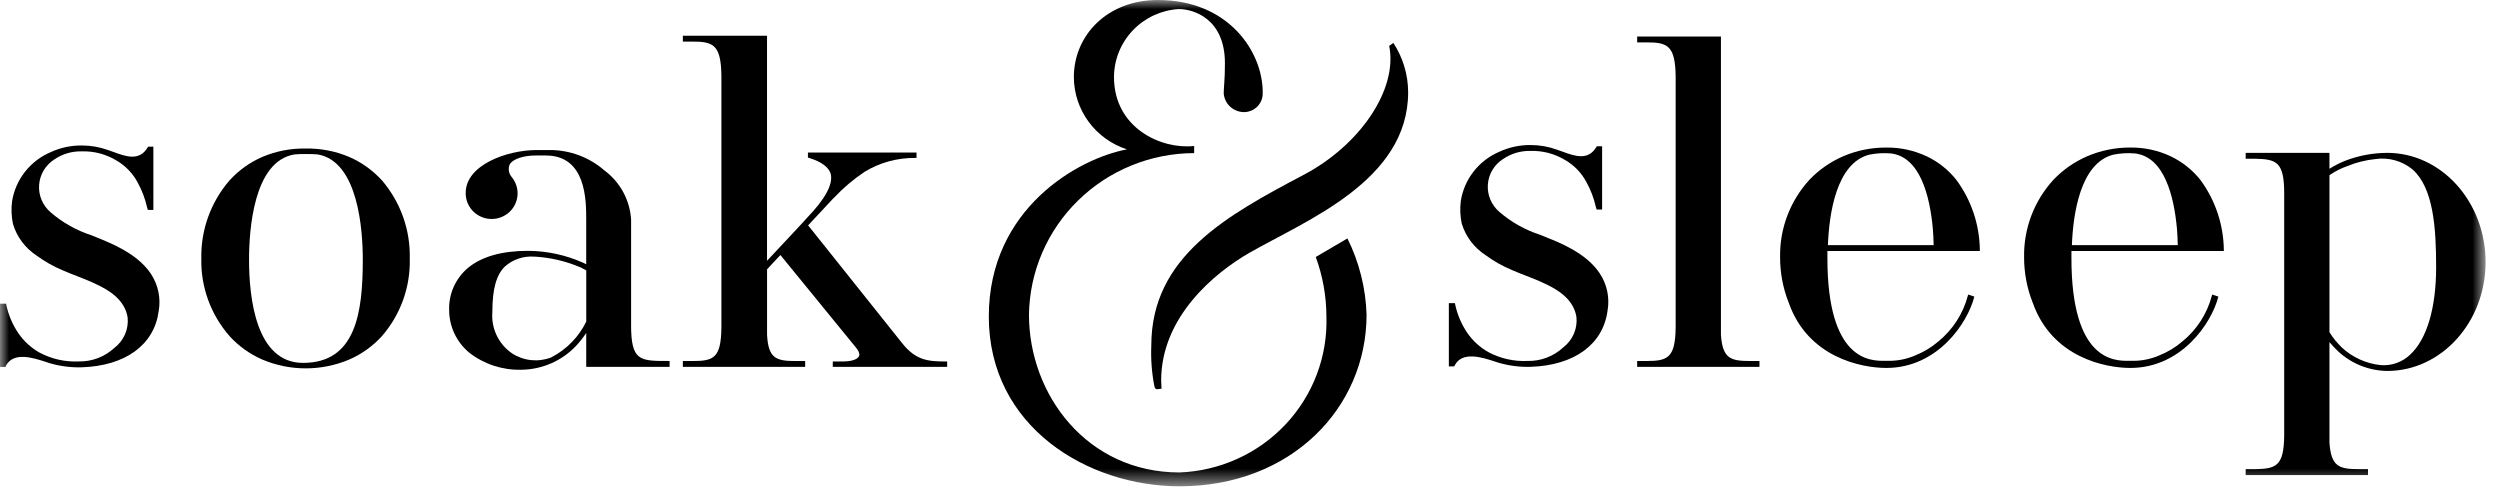
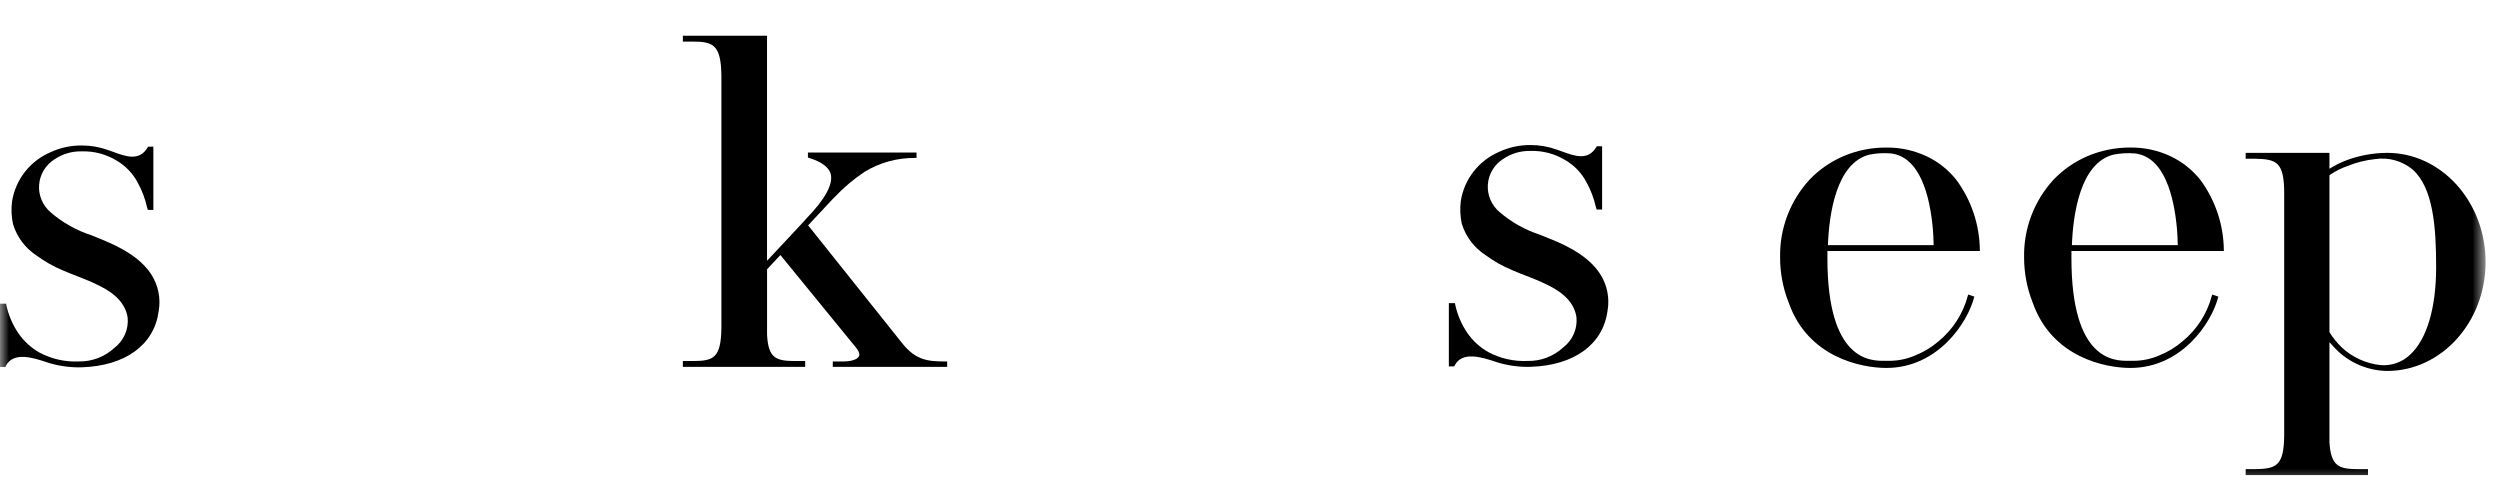
<svg xmlns="http://www.w3.org/2000/svg" width="136" height="27" viewBox="0 0 136 27" fill="none">
  <mask id="mask0_310_2494" style="mask-type:luminance" maskUnits="userSpaceOnUse" x="0" y="0" width="136" height="27">
    <path d="M135.216 0H0V26.455H135.216V0Z" fill="white" />
  </mask>
  <g mask="url(#mask0_310_2494)">
    <path d="M5.59 13.049C5.39 12.963 5.185 12.882 4.982 12.801C4.161 12.537 3.403 12.111 2.753 11.549C2.538 11.366 2.37 11.134 2.261 10.875C2.152 10.615 2.107 10.333 2.128 10.053C2.149 9.773 2.236 9.501 2.382 9.26C2.528 9.019 2.73 8.815 2.97 8.664C3.406 8.37 3.925 8.22 4.453 8.234C5.104 8.215 5.746 8.381 6.304 8.713C6.809 8.999 7.221 9.421 7.49 9.931C7.723 10.352 7.894 10.805 7.999 11.274C8.006 11.309 8.016 11.343 8.029 11.376L8.051 11.422H8.343V7.98H8.056L8.032 8.021C7.577 8.778 6.864 8.519 6.175 8.268C6.072 8.231 5.972 8.195 5.881 8.164C5.424 7.998 4.942 7.913 4.455 7.914C3.868 7.908 3.286 8.032 2.754 8.278C2.204 8.512 1.724 8.88 1.357 9.348C0.991 9.815 0.75 10.367 0.657 10.951C0.603 11.362 0.62 11.778 0.706 12.184C0.917 12.888 1.372 13.497 1.991 13.903C2.436 14.229 2.919 14.501 3.43 14.714C3.684 14.825 3.945 14.926 4.197 15.024C4.548 15.161 4.912 15.302 5.253 15.471C5.901 15.773 6.781 16.286 6.942 17.26C6.976 17.575 6.928 17.894 6.802 18.185C6.676 18.477 6.477 18.731 6.223 18.924C5.696 19.414 4.995 19.679 4.273 19.662C3.534 19.694 2.801 19.527 2.15 19.181C1.693 18.923 1.302 18.566 1.006 18.137C0.685 17.668 0.46 17.141 0.343 16.587L0.332 16.52H4.57764e-05V19.962H0.291L0.314 19.913C0.721 19.107 1.813 19.465 2.535 19.702L2.694 19.755C3.265 19.923 3.859 19.999 4.454 19.981C6.828 19.901 8.391 18.758 8.633 16.923C8.756 16.223 8.607 15.502 8.215 14.906C7.598 13.97 6.487 13.421 5.588 13.05" fill="black" />
-     <path d="M20.782 9.818C20.285 9.27 19.677 8.834 18.996 8.537C18.246 8.22 17.436 8.064 16.62 8.08C15.812 8.066 15.011 8.222 14.268 8.537C13.588 8.834 12.979 9.27 12.482 9.818C11.465 10.999 10.921 12.508 10.952 14.059C10.916 15.605 11.461 17.109 12.483 18.279C12.979 18.826 13.587 19.262 14.267 19.559C15.014 19.876 15.819 20.039 16.632 20.039C17.445 20.039 18.25 19.876 18.998 19.559C19.678 19.262 20.287 18.826 20.783 18.278C21.797 17.105 22.334 15.601 22.291 14.059C22.329 12.511 21.792 11.002 20.784 9.818H20.782ZM13.548 14.127C13.548 12.524 13.79 8.757 16.021 8.401C16.22 8.382 16.42 8.375 16.62 8.379C16.841 8.375 17.061 8.382 17.281 8.4C19.497 8.781 19.736 12.532 19.736 14.128C19.736 17.043 19.344 19.741 16.484 19.741C13.93 19.741 13.548 16.224 13.548 14.127Z" fill="black" />
-     <path d="M34.332 17.668V11.943C34.3 11.421 34.154 10.912 33.904 10.451C33.654 9.99 33.306 9.589 32.884 9.274C32.055 8.55 30.985 8.154 29.879 8.162H29.202C27.58 8.162 25.334 8.973 25.334 10.494V10.564C25.342 10.785 25.402 11.001 25.511 11.194C25.619 11.387 25.772 11.553 25.958 11.676C26.143 11.799 26.355 11.877 26.577 11.903C26.799 11.93 27.024 11.904 27.234 11.827C27.443 11.751 27.632 11.626 27.783 11.464C27.935 11.302 28.045 11.106 28.105 10.893C28.166 10.68 28.174 10.456 28.13 10.24C28.085 10.023 27.99 9.82 27.851 9.647C27.767 9.555 27.71 9.442 27.687 9.32C27.665 9.198 27.677 9.073 27.722 8.957C27.908 8.613 28.565 8.459 29.134 8.459H29.697C31.89 8.459 31.89 10.901 31.89 11.944V14.375L31.736 14.299C30.791 13.874 29.766 13.652 28.728 13.645C27.297 13.645 26.195 13.959 25.452 14.579C25.12 14.86 24.856 15.212 24.68 15.608C24.503 16.005 24.419 16.435 24.434 16.868C24.434 17.308 24.532 17.744 24.72 18.143C24.908 18.543 25.182 18.897 25.522 19.181C26.325 19.809 27.324 20.139 28.347 20.114C28.908 20.11 29.462 19.992 29.976 19.769C30.489 19.547 30.952 19.223 31.335 18.818C31.54 18.599 31.725 18.363 31.891 18.114V19.956H36.426V19.637H36.344C34.798 19.637 34.331 19.637 34.331 17.669M29.98 19.446C29.634 19.579 29.262 19.628 28.893 19.59C28.524 19.552 28.169 19.427 27.859 19.226C27.497 18.977 27.207 18.639 27.019 18.245C26.83 17.851 26.749 17.415 26.784 16.98C26.784 15.726 26.996 14.959 27.47 14.494C27.685 14.305 27.936 14.16 28.209 14.068C28.482 13.976 28.771 13.94 29.058 13.961H29.108C29.965 14.013 30.806 14.213 31.594 14.551C31.651 14.586 31.71 14.615 31.768 14.643C31.809 14.664 31.85 14.684 31.892 14.706V17.495C31.696 17.899 31.438 18.269 31.125 18.593C30.795 18.939 30.408 19.226 29.981 19.444" fill="black" />
    <path d="M51.446 19.664C50.466 19.664 49.818 19.597 49.077 18.669L43.962 12.259L45.285 10.841L45.391 10.736C45.887 10.209 46.443 9.739 47.048 9.338C47.869 8.841 48.815 8.583 49.777 8.592H49.859V8.296H43.951V8.571L44.009 8.589C44.691 8.799 45.087 9.095 45.193 9.466C45.324 10.027 44.891 10.827 43.901 11.85C43.852 11.914 43.795 11.975 42.845 12.992L41.726 14.187V1.943H37.147V2.262H37.659C38.792 2.262 39.222 2.423 39.244 4.12V17.826C39.222 19.491 38.816 19.64 37.659 19.64H37.147V19.959H43.801V19.64H43.29C42.231 19.64 41.793 19.51 41.728 18.206V14.649L42.453 13.873L46.561 18.904C46.779 19.174 46.762 19.304 46.73 19.376C46.65 19.55 46.317 19.663 45.882 19.663H45.303V19.959H51.526V19.664H51.446Z" fill="black" />
    <path d="M84.402 13.025C84.202 12.94 83.998 12.858 83.794 12.777C82.973 12.514 82.215 12.088 81.565 11.526C81.35 11.342 81.182 11.111 81.073 10.851C80.964 10.591 80.919 10.31 80.94 10.029C80.961 9.749 81.048 9.477 81.194 9.236C81.34 8.995 81.542 8.791 81.782 8.641C82.218 8.347 82.737 8.196 83.265 8.211C83.916 8.191 84.558 8.358 85.116 8.69C85.621 8.975 86.033 9.398 86.302 9.908C86.535 10.329 86.707 10.781 86.812 11.25C86.818 11.285 86.828 11.319 86.841 11.352L86.864 11.398H87.155V7.957H86.868L86.844 7.996C86.389 8.754 85.676 8.495 84.987 8.244C84.885 8.207 84.785 8.171 84.693 8.14C84.237 7.974 83.754 7.889 83.268 7.89C82.68 7.884 82.099 8.008 81.566 8.254C81.017 8.488 80.537 8.856 80.17 9.323C79.803 9.791 79.562 10.342 79.469 10.927C79.415 11.338 79.432 11.755 79.518 12.16C79.731 12.864 80.188 13.47 80.808 13.875C81.252 14.202 81.734 14.475 82.245 14.688C82.499 14.8 82.761 14.901 83.014 14.999C83.365 15.136 83.728 15.276 84.069 15.444C84.717 15.747 85.597 16.26 85.757 17.234C85.792 17.549 85.744 17.867 85.618 18.159C85.493 18.45 85.294 18.705 85.04 18.899C84.513 19.388 83.812 19.653 83.09 19.636C82.351 19.668 81.618 19.502 80.966 19.155C80.51 18.897 80.12 18.54 79.823 18.111C79.503 17.642 79.278 17.115 79.161 16.56L79.149 16.492H78.817V19.933H79.108L79.131 19.888C79.539 19.082 80.629 19.44 81.352 19.677L81.512 19.729C82.082 19.897 82.676 19.974 83.271 19.955C85.647 19.876 87.209 18.732 87.451 16.898C87.574 16.197 87.425 15.476 87.032 14.881C86.416 13.944 85.304 13.396 84.406 13.024" fill="black" />
-     <path d="M93.619 18.204V1.986H89.062V2.305H89.572C90.704 2.305 91.135 2.466 91.156 4.163V17.824C91.135 19.482 90.705 19.638 89.572 19.638H89.062V19.958H95.715V19.638H95.202C94.144 19.638 93.704 19.508 93.618 18.204" fill="black" />
    <path d="M118.092 8.505C117.406 8.181 116.654 8.018 115.894 8.026C115.084 8.021 114.282 8.184 113.539 8.502C112.85 8.802 112.228 9.235 111.71 9.776C110.658 10.925 110.086 12.426 110.111 13.976C110.107 14.825 110.264 15.667 110.576 16.458C110.578 16.466 110.582 16.474 110.586 16.481C111.637 19.453 114.542 20.016 115.89 20.016C118.671 20.016 120.312 17.585 120.68 16.132L120.636 16.121L120.342 16.024L120.318 16.109C120.06 17.075 119.503 17.937 118.724 18.573C118.343 18.9 117.908 19.161 117.439 19.345C117.014 19.526 116.558 19.622 116.095 19.629H115.779C115.015 19.629 112.686 19.629 112.686 14.044V13.656H120.976V13.575C120.957 12.211 120.511 10.886 119.698 9.784C119.267 9.243 118.718 8.806 118.092 8.506M112.711 13.335C112.776 11.655 113.159 8.876 114.965 8.413C115.349 8.337 115.742 8.314 116.132 8.346C117.738 8.526 118.266 10.672 118.426 12.438C118.444 12.664 118.468 13.023 118.47 13.335L112.711 13.335Z" fill="black" />
    <path d="M104.816 8.506C104.13 8.182 103.378 8.018 102.617 8.027C101.808 8.022 101.007 8.184 100.265 8.503C99.576 8.802 98.954 9.235 98.436 9.776C97.384 10.925 96.812 12.426 96.838 13.976C96.833 14.825 96.99 15.667 97.303 16.458C97.304 16.466 97.307 16.474 97.312 16.481C98.362 19.453 101.267 20.016 102.615 20.016C105.397 20.016 107.038 17.585 107.405 16.132L107.361 16.121L107.067 16.024L107.044 16.109C106.786 17.075 106.228 17.937 105.449 18.573C105.068 18.9 104.633 19.161 104.164 19.345C103.739 19.526 103.283 19.622 102.821 19.629H102.505C101.74 19.629 99.411 19.629 99.411 14.044V13.656H107.703V13.575C107.684 12.21 107.237 10.885 106.424 9.783C105.994 9.242 105.445 8.805 104.818 8.505M99.438 13.335C99.503 11.655 99.887 8.872 101.692 8.413C102.073 8.337 102.464 8.314 102.852 8.345C104.458 8.526 104.986 10.672 105.146 12.438C105.164 12.664 105.188 13.022 105.19 13.334L99.438 13.335Z" fill="black" />
    <path d="M129.861 8.316C129.079 8.318 128.305 8.464 127.577 8.745C127.279 8.864 126.993 9.01 126.722 9.182V8.316H122.165V8.635H122.674C123.85 8.657 124.26 8.816 124.26 10.515V23.709C124.239 25.346 123.832 25.502 122.676 25.522H122.165V25.842H128.819V25.52H128.307C127.248 25.52 126.809 25.388 126.722 24.066V18.612C126.87 18.787 127.027 18.953 127.192 19.111C127.917 19.784 128.868 20.165 129.861 20.18C132.814 20.18 135.216 17.524 135.216 14.259C135.216 10.982 132.815 8.315 129.861 8.315M127.397 18.904C127.137 18.656 126.91 18.376 126.722 18.07V9.532C127.026 9.32 127.358 9.151 127.709 9.03C128.183 8.836 128.683 8.711 129.194 8.657C129.558 8.6 129.93 8.622 130.285 8.72C130.641 8.818 130.97 8.99 131.252 9.226C132.372 10.232 132.526 12.369 132.526 14.527C132.526 16.757 132.024 18.448 131.113 19.292C130.901 19.495 130.649 19.651 130.371 19.749C130.094 19.847 129.799 19.886 129.506 19.862C128.715 19.778 127.974 19.442 127.394 18.904" fill="black" />
-     <path d="M68.692 5.025C68.692 2.802 66.824 2.86102e-05 62.988 2.86102e-05C60.244 2.86102e-05 58.418 1.917 58.418 4.193C58.42 5.066 58.701 5.916 59.219 6.622C59.738 7.328 60.468 7.854 61.306 8.126C58.681 8.614 53.791 11.336 53.791 17.22C53.791 23.223 59.175 26.455 64.167 26.455C70.238 26.455 74.341 22.19 74.341 17.118C74.297 15.678 73.942 14.263 73.3 12.97L71.578 13.981C71.959 15.019 72.155 16.115 72.157 17.22C72.228 19.391 71.428 21.502 69.931 23.091C68.434 24.681 66.361 25.619 64.167 25.702C59.136 25.702 55.976 21.473 55.976 17.118C56.009 14.78 56.969 12.548 58.65 10.904C60.331 9.26 62.598 8.335 64.962 8.329V7.942C63.167 8.14 60.601 6.959 60.601 4.193C60.604 3.25 60.969 2.343 61.622 1.656C62.275 0.969 63.168 0.553 64.119 0.492C64.915 0.492 66.636 1.001 66.636 3.443C66.636 4.389 66.57 4.724 66.57 5.084C66.592 5.356 66.714 5.61 66.915 5.797C67.115 5.985 67.378 6.092 67.654 6.099C67.795 6.101 67.935 6.074 68.064 6.02C68.195 5.967 68.312 5.887 68.409 5.786C68.506 5.685 68.581 5.565 68.63 5.434C68.678 5.304 68.698 5.164 68.689 5.025" fill="black" />
-     <path d="M75.799 2.333C76.322 3.134 76.601 4.067 76.603 5.02C76.603 9.827 71.061 11.982 67.975 13.749C66.091 14.827 63.167 17.233 63.167 20.7C63.167 20.813 63.188 21.144 63.188 21.144C63.188 21.144 63.048 21.157 62.966 21.172C62.883 21.186 62.833 21.141 62.8 21.02C62.656 20.287 62.599 19.54 62.631 18.795C62.631 13.957 66.735 11.722 70.942 9.499C73.967 7.899 76.049 4.881 75.573 2.496L75.799 2.333Z" fill="black" />
  </g>
</svg>